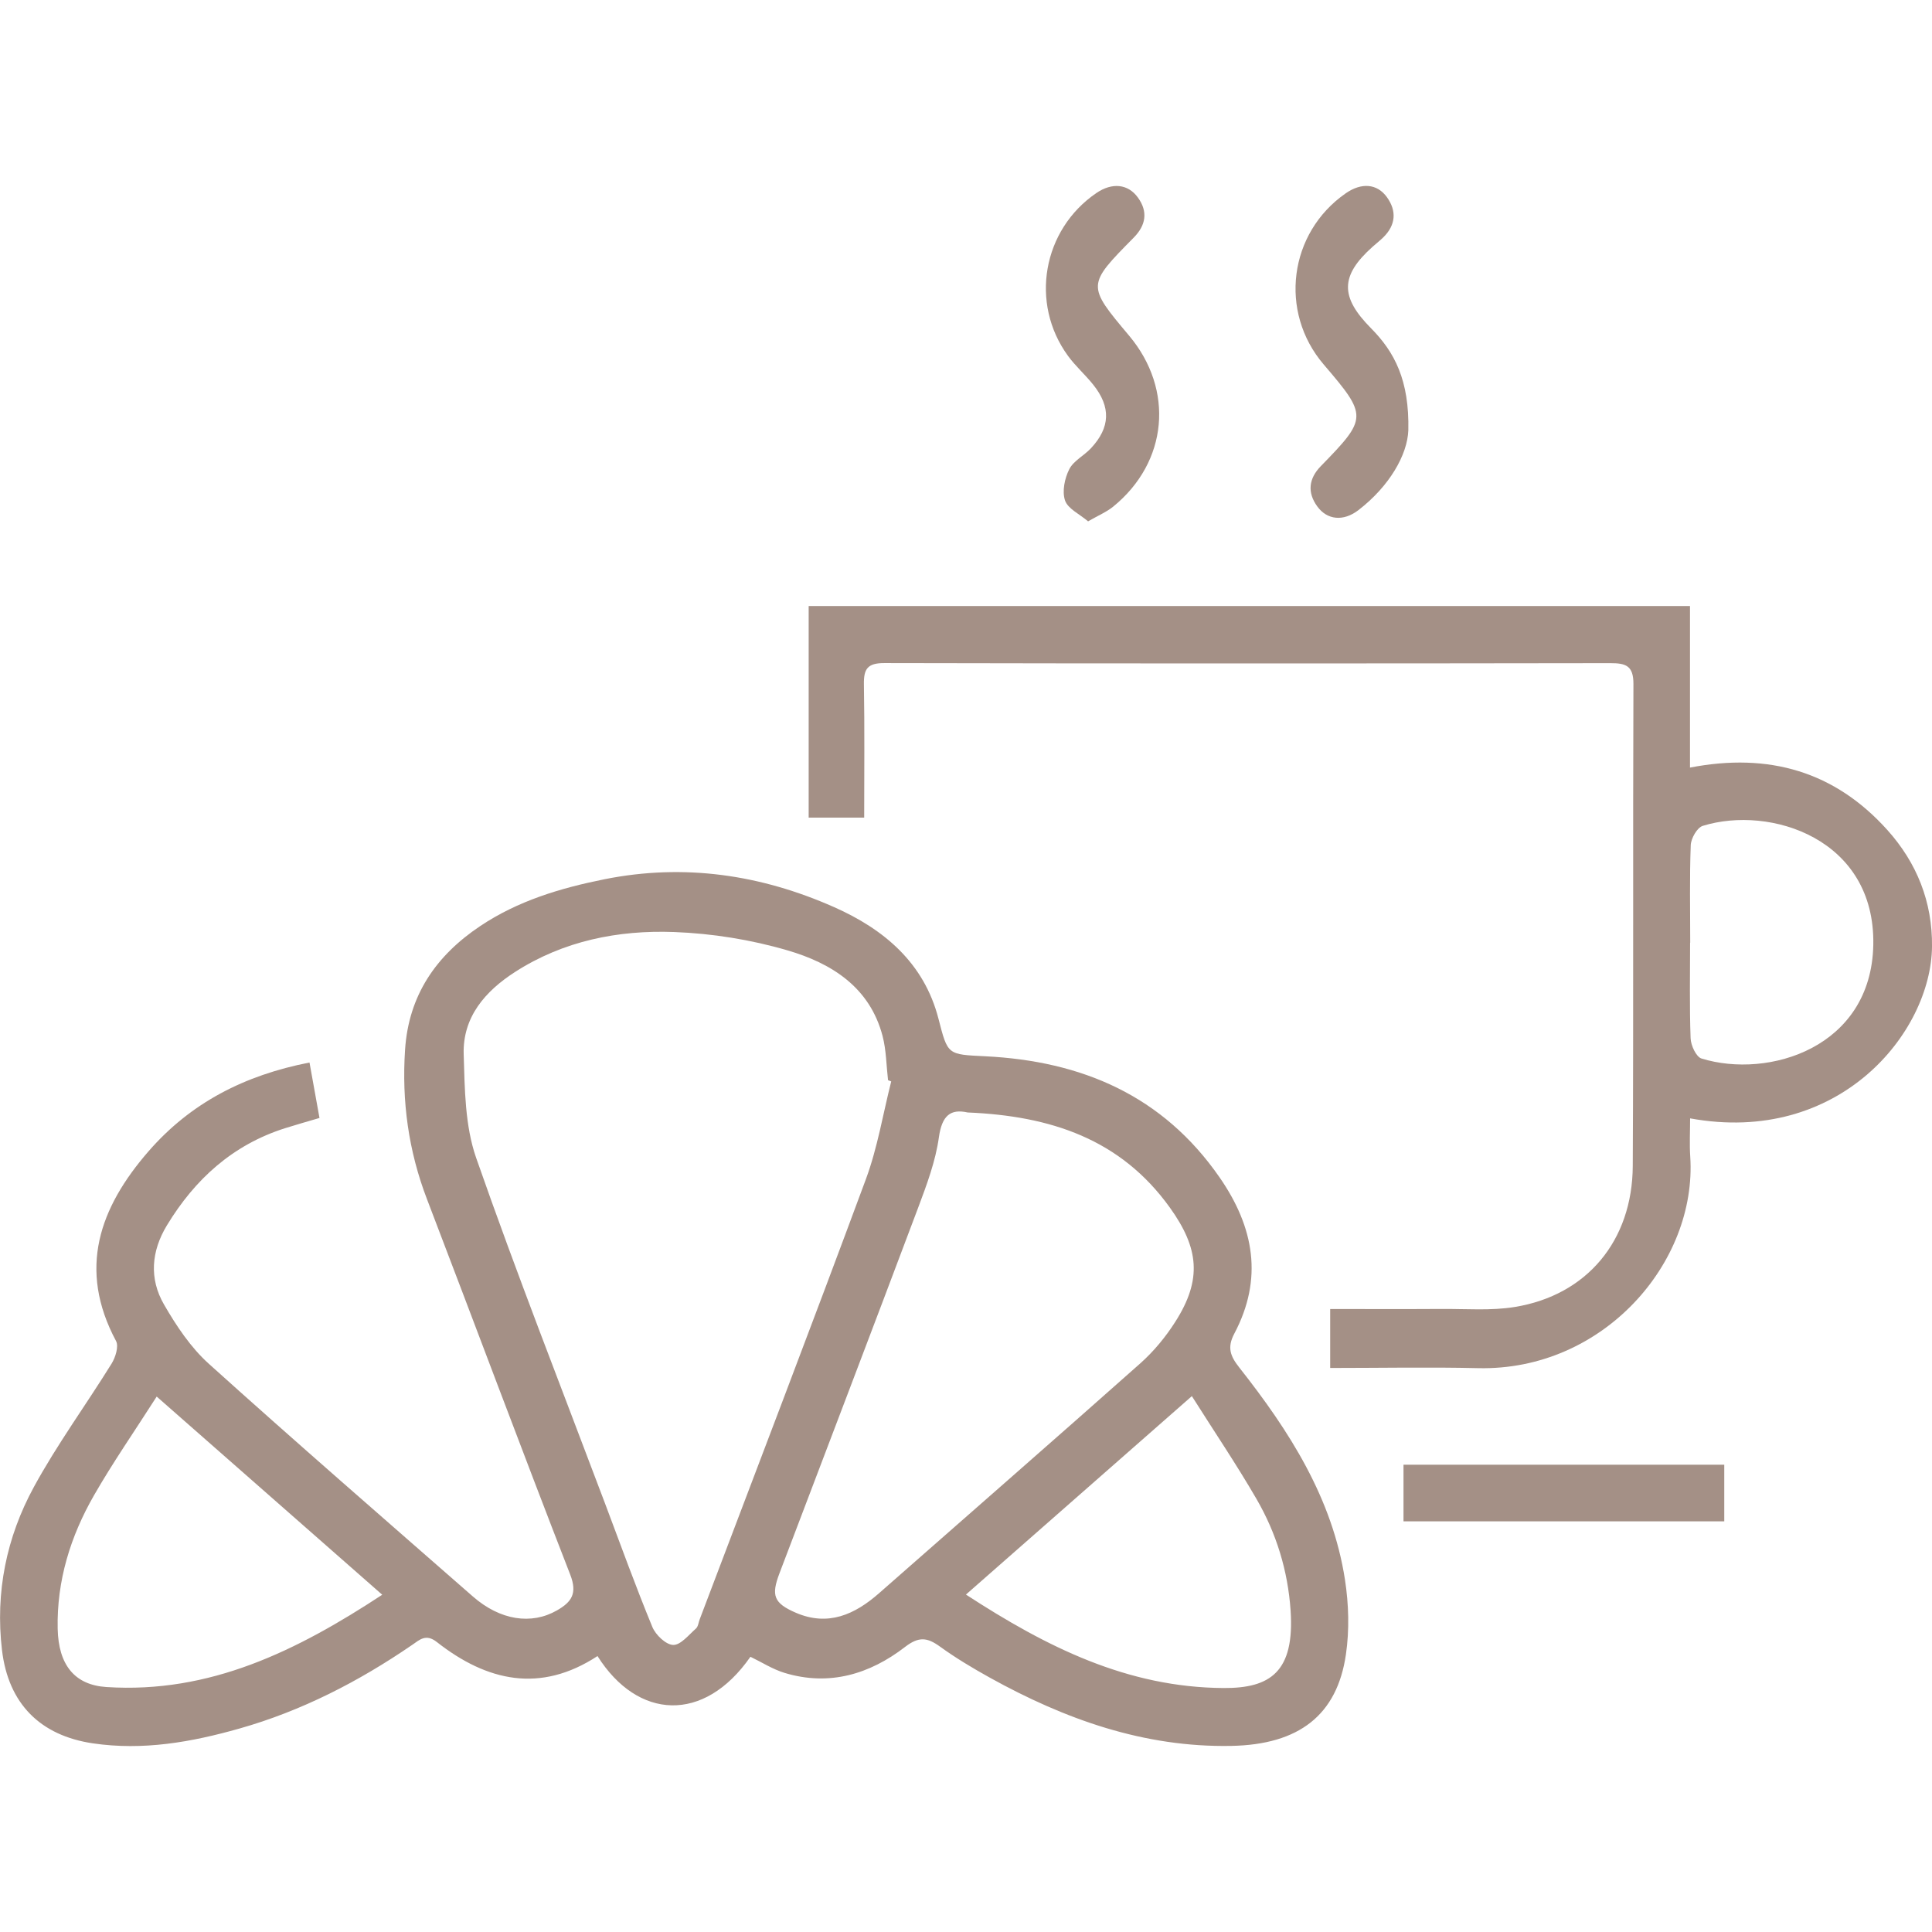
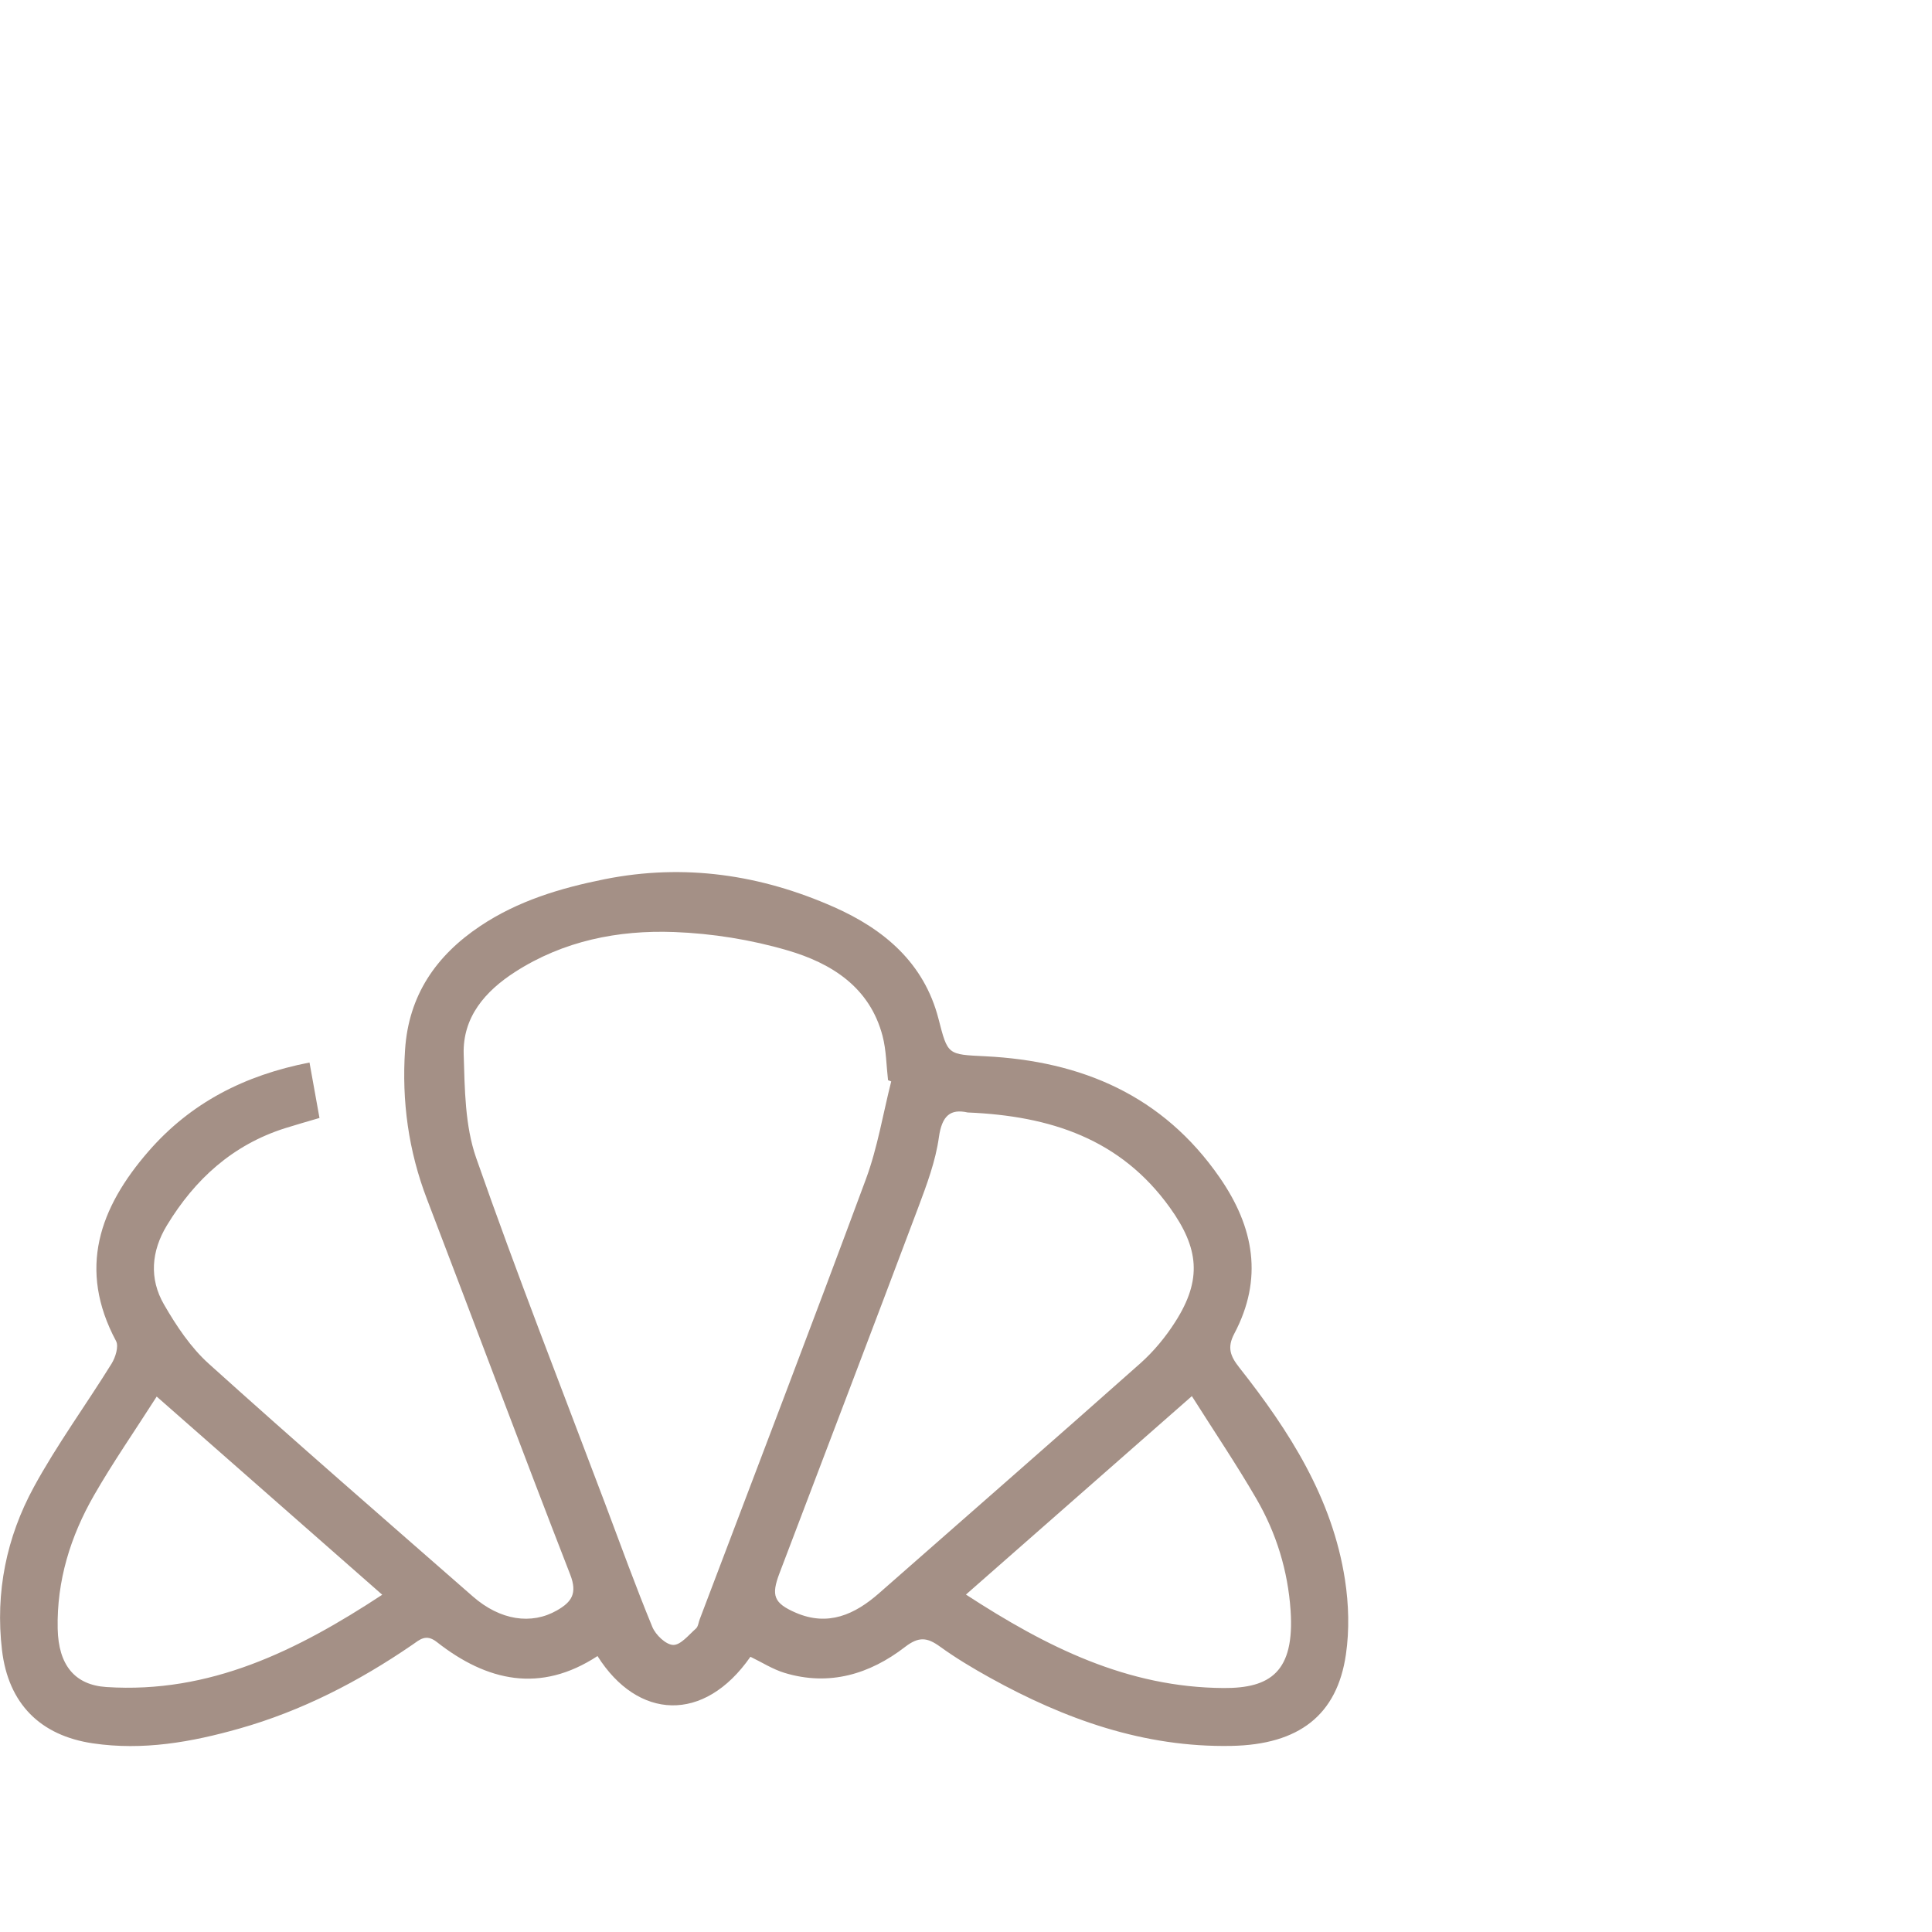
<svg xmlns="http://www.w3.org/2000/svg" version="1.1" id="Layer_1" x="0px" y="0px" width="96px" height="96px" viewBox="0 0 96 96" enable-background="new 0 0 96 96" xml:space="preserve">
  <g id="_x33_9SKFD_1_">
    <g>
      <path fill-rule="evenodd" clip-rule="evenodd" fill="#A49086" d="M15.379,52.796c0.179,0.992,0.332,1.842,0.496,2.755    c-0.628,0.187-1.172,0.338-1.709,0.508c-2.6,0.826-4.478,2.53-5.871,4.826c-0.782,1.289-0.888,2.653-0.146,3.935    c0.613,1.062,1.327,2.136,2.229,2.947c4.328,3.901,8.732,7.721,13.117,11.56c1.358,1.189,2.912,1.421,4.181,0.692    c0.728-0.417,1.022-0.84,0.658-1.777c-2.413-6.202-4.737-12.44-7.118-18.656c-0.92-2.401-1.258-4.866-1.089-7.425    c0.178-2.705,1.538-4.675,3.729-6.142c1.878-1.257,3.987-1.891,6.186-2.331c3.962-0.792,7.764-0.226,11.4,1.385    c2.473,1.095,4.475,2.766,5.191,5.552c0.464,1.805,0.445,1.768,2.329,1.861c4.785,0.238,8.816,1.943,11.641,6.022    c1.713,2.474,2.172,5.032,0.727,7.762c-0.363,0.687-0.199,1.115,0.252,1.686c2.48,3.143,4.623,6.483,5.248,10.537    c0.188,1.216,0.225,2.505,0.047,3.719c-0.439,3.008-2.328,4.478-5.697,4.541c-4.332,0.082-8.264-1.322-11.994-3.39    c-0.852-0.473-1.695-0.977-2.483-1.547c-0.628-0.454-1.047-0.51-1.734,0.021c-1.754,1.352-3.758,1.958-5.972,1.292    c-0.598-0.18-1.143-0.532-1.709-0.805c-2.314,3.325-5.61,3.121-7.599-0.035c-2.837,1.857-5.488,1.262-7.983-0.697    c-0.545-0.428-0.854-0.113-1.229,0.144c-2.654,1.82-5.49,3.281-8.592,4.158c-2.369,0.671-4.77,1.1-7.27,0.732    c-2.606-0.384-4.202-1.961-4.517-4.636c-0.338-2.87,0.222-5.6,1.581-8.096c1.153-2.118,2.592-4.081,3.866-6.137    c0.192-0.311,0.362-0.854,0.222-1.119C3.85,63.054,4.943,60.008,7.387,57.2C9.478,54.799,12.147,53.426,15.379,52.796z     M44.284,53.735c-0.053-0.021-0.105-0.04-0.158-0.061c-0.085-0.733-0.087-1.488-0.272-2.196c-0.636-2.43-2.545-3.618-4.721-4.254    c-1.815-0.532-3.744-0.841-5.636-0.912c-2.784-0.104-5.498,0.438-7.901,1.982c-1.482,0.953-2.611,2.24-2.556,4.092    c0.053,1.727,0.062,3.551,0.619,5.147c2.016,5.772,4.255,11.467,6.411,17.19c0.77,2.044,1.512,4.1,2.344,6.119    c0.162,0.395,0.673,0.884,1.035,0.894c0.372,0.01,0.772-0.498,1.131-0.813c0.111-0.098,0.128-0.305,0.188-0.461    c2.762-7.291,5.555-14.571,8.262-21.882C43.605,57.024,43.874,55.354,44.284,53.735z M48.081,55.278    c-0.854-0.191-1.277,0.156-1.428,1.234c-0.165,1.183-0.598,2.343-1.021,3.472c-2.282,6.071-4.599,12.13-6.901,18.193    c-0.417,1.1-0.29,1.48,0.809,1.957c1.604,0.695,2.933,0.095,4.148-0.975c4.324-3.805,8.667-7.588,12.971-11.413    c0.67-0.595,1.264-1.316,1.744-2.072c1.338-2.097,1.172-3.656-0.273-5.67C55.682,56.594,52.199,55.449,48.081,55.278z     M47.997,79.233c4.005,2.607,8.021,4.618,12.81,4.644c2.311,0.013,3.527-0.804,3.322-3.85c-0.135-1.981-0.707-3.841-1.695-5.545    c-0.984-1.699-2.086-3.33-3.211-5.109C55.377,72.751,51.748,75.938,47.997,79.233z M7.786,69.395    c-1.111,1.739-2.183,3.282-3.114,4.905c-1.17,2.038-1.856,4.246-1.806,6.63c0.038,1.809,0.85,2.796,2.422,2.898    c5.137,0.334,9.45-1.791,13.705-4.586C15.264,75.965,11.635,72.776,7.786,69.395z" />
-       <path fill-rule="evenodd" clip-rule="evenodd" fill="#A49086" d="M83.975,30.113c0,2.658,0,5.267,0,8.028    c3.928-0.762,7.199,0.203,9.801,3.095c1.473,1.638,2.248,3.581,2.225,5.799c-0.047,4.287-4.623,9.891-12.02,8.536    c0,0.651-0.035,1.275,0.006,1.895c0.348,5.288-4.342,10.662-10.539,10.517c-2.42-0.057-4.844-0.009-7.352-0.009    c0-0.974,0-1.891,0-2.93c1.863,0,3.705,0.009,5.547-0.003c1.211-0.008,2.447,0.095,3.631-0.099    c3.572-0.584,5.838-3.285,5.857-7.007c0.041-7.984,0.002-15.968,0.033-23.952c0.002-0.904-0.377-1.032-1.146-1.031    c-12.025,0.018-24.053,0.022-36.08-0.004c-0.837-0.001-1.023,0.294-1.011,1.054c0.038,2.183,0.014,4.366,0.014,6.625    c-0.966,0-1.82,0-2.759,0c0-3.497,0-6.975,0-10.514C54.77,30.113,69.303,30.113,83.975,30.113z M83.986,46.843    c-0.002,0-0.004,0-0.006,0c0,1.583-0.033,3.166,0.025,4.747c0.012,0.353,0.275,0.924,0.541,1.007    c3.334,1.027,8.438-0.54,8.537-5.646c0.102-5.281-5.127-6.949-8.473-5.915c-0.281,0.086-0.584,0.622-0.598,0.959    C83.951,43.609,83.986,45.227,83.986,46.843z" />
-       <path fill-rule="evenodd" clip-rule="evenodd" fill="#A49086" d="M54.066,25.905c-0.426-0.363-1.006-0.626-1.146-1.039    c-0.152-0.451-0.018-1.098,0.211-1.55c0.211-0.42,0.734-0.674,1.076-1.041c0.965-1.032,1.002-2.051,0.115-3.159    c-0.396-0.496-0.883-0.923-1.256-1.435c-1.908-2.617-1.258-6.274,1.42-8.095c0.77-0.522,1.561-0.454,2.055,0.229    c0.512,0.705,0.398,1.377-0.205,1.99c-2.338,2.368-2.336,2.369-0.23,4.876c2.254,2.685,1.928,6.278-0.791,8.492    C54.988,25.439,54.584,25.607,54.066,25.905z" />
-       <path fill-rule="evenodd" clip-rule="evenodd" fill="#A49086" d="M69.979,21.387c-0.049,1.216-0.936,2.771-2.48,3.961    c-0.744,0.573-1.555,0.495-2.047-0.188c-0.5-0.691-0.426-1.377,0.178-1.997c2.33-2.39,2.334-2.491,0.143-5.053    c-2.238-2.618-1.732-6.54,1.096-8.505c0.773-0.539,1.557-0.491,2.049,0.196s0.436,1.382-0.182,1.992    c-0.168,0.165-0.355,0.309-0.531,0.466c-1.619,1.448-1.619,2.497-0.08,4.051C69.297,17.494,70.033,18.896,69.979,21.387z" />
-       <path fill-rule="evenodd" clip-rule="evenodd" fill="#A49086" d="M85.678,72.781c0,0.972,0,1.863,0,2.813    c-5.322,0-10.59,0-15.939,0c0-0.924,0-1.84,0-2.813C75.039,72.781,80.309,72.781,85.678,72.781z" />
    </g>
  </g>
</svg>